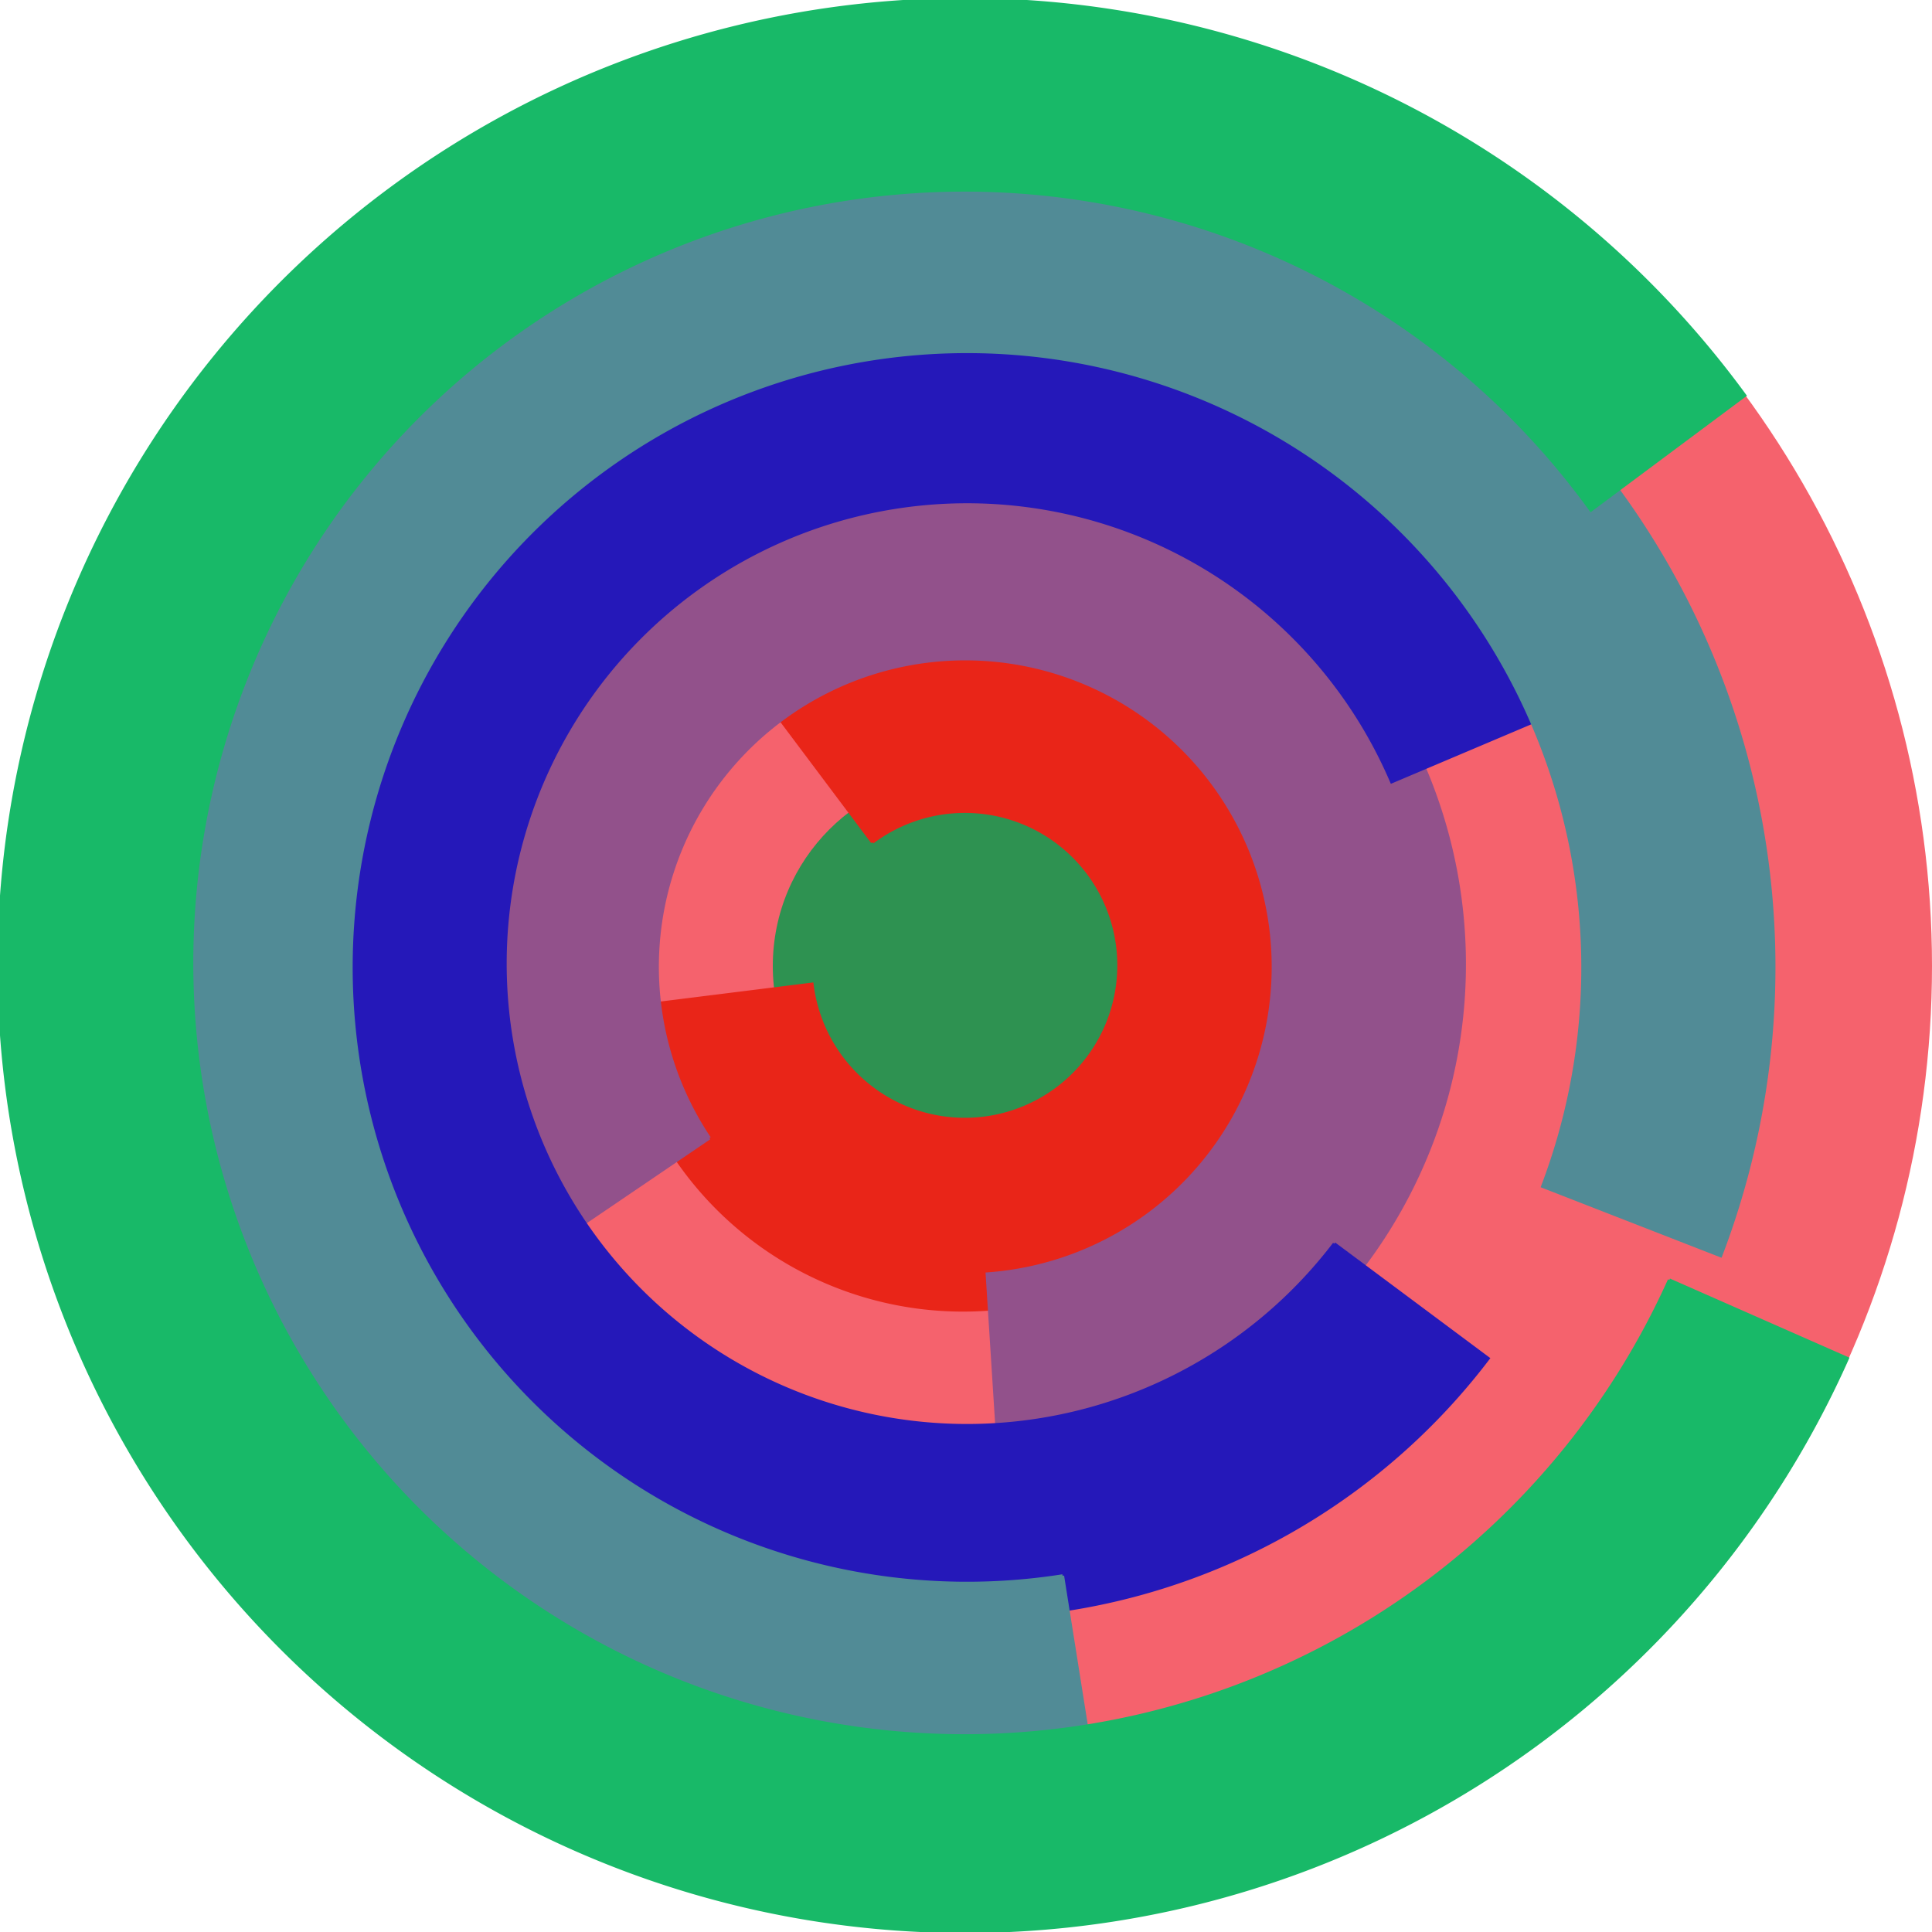
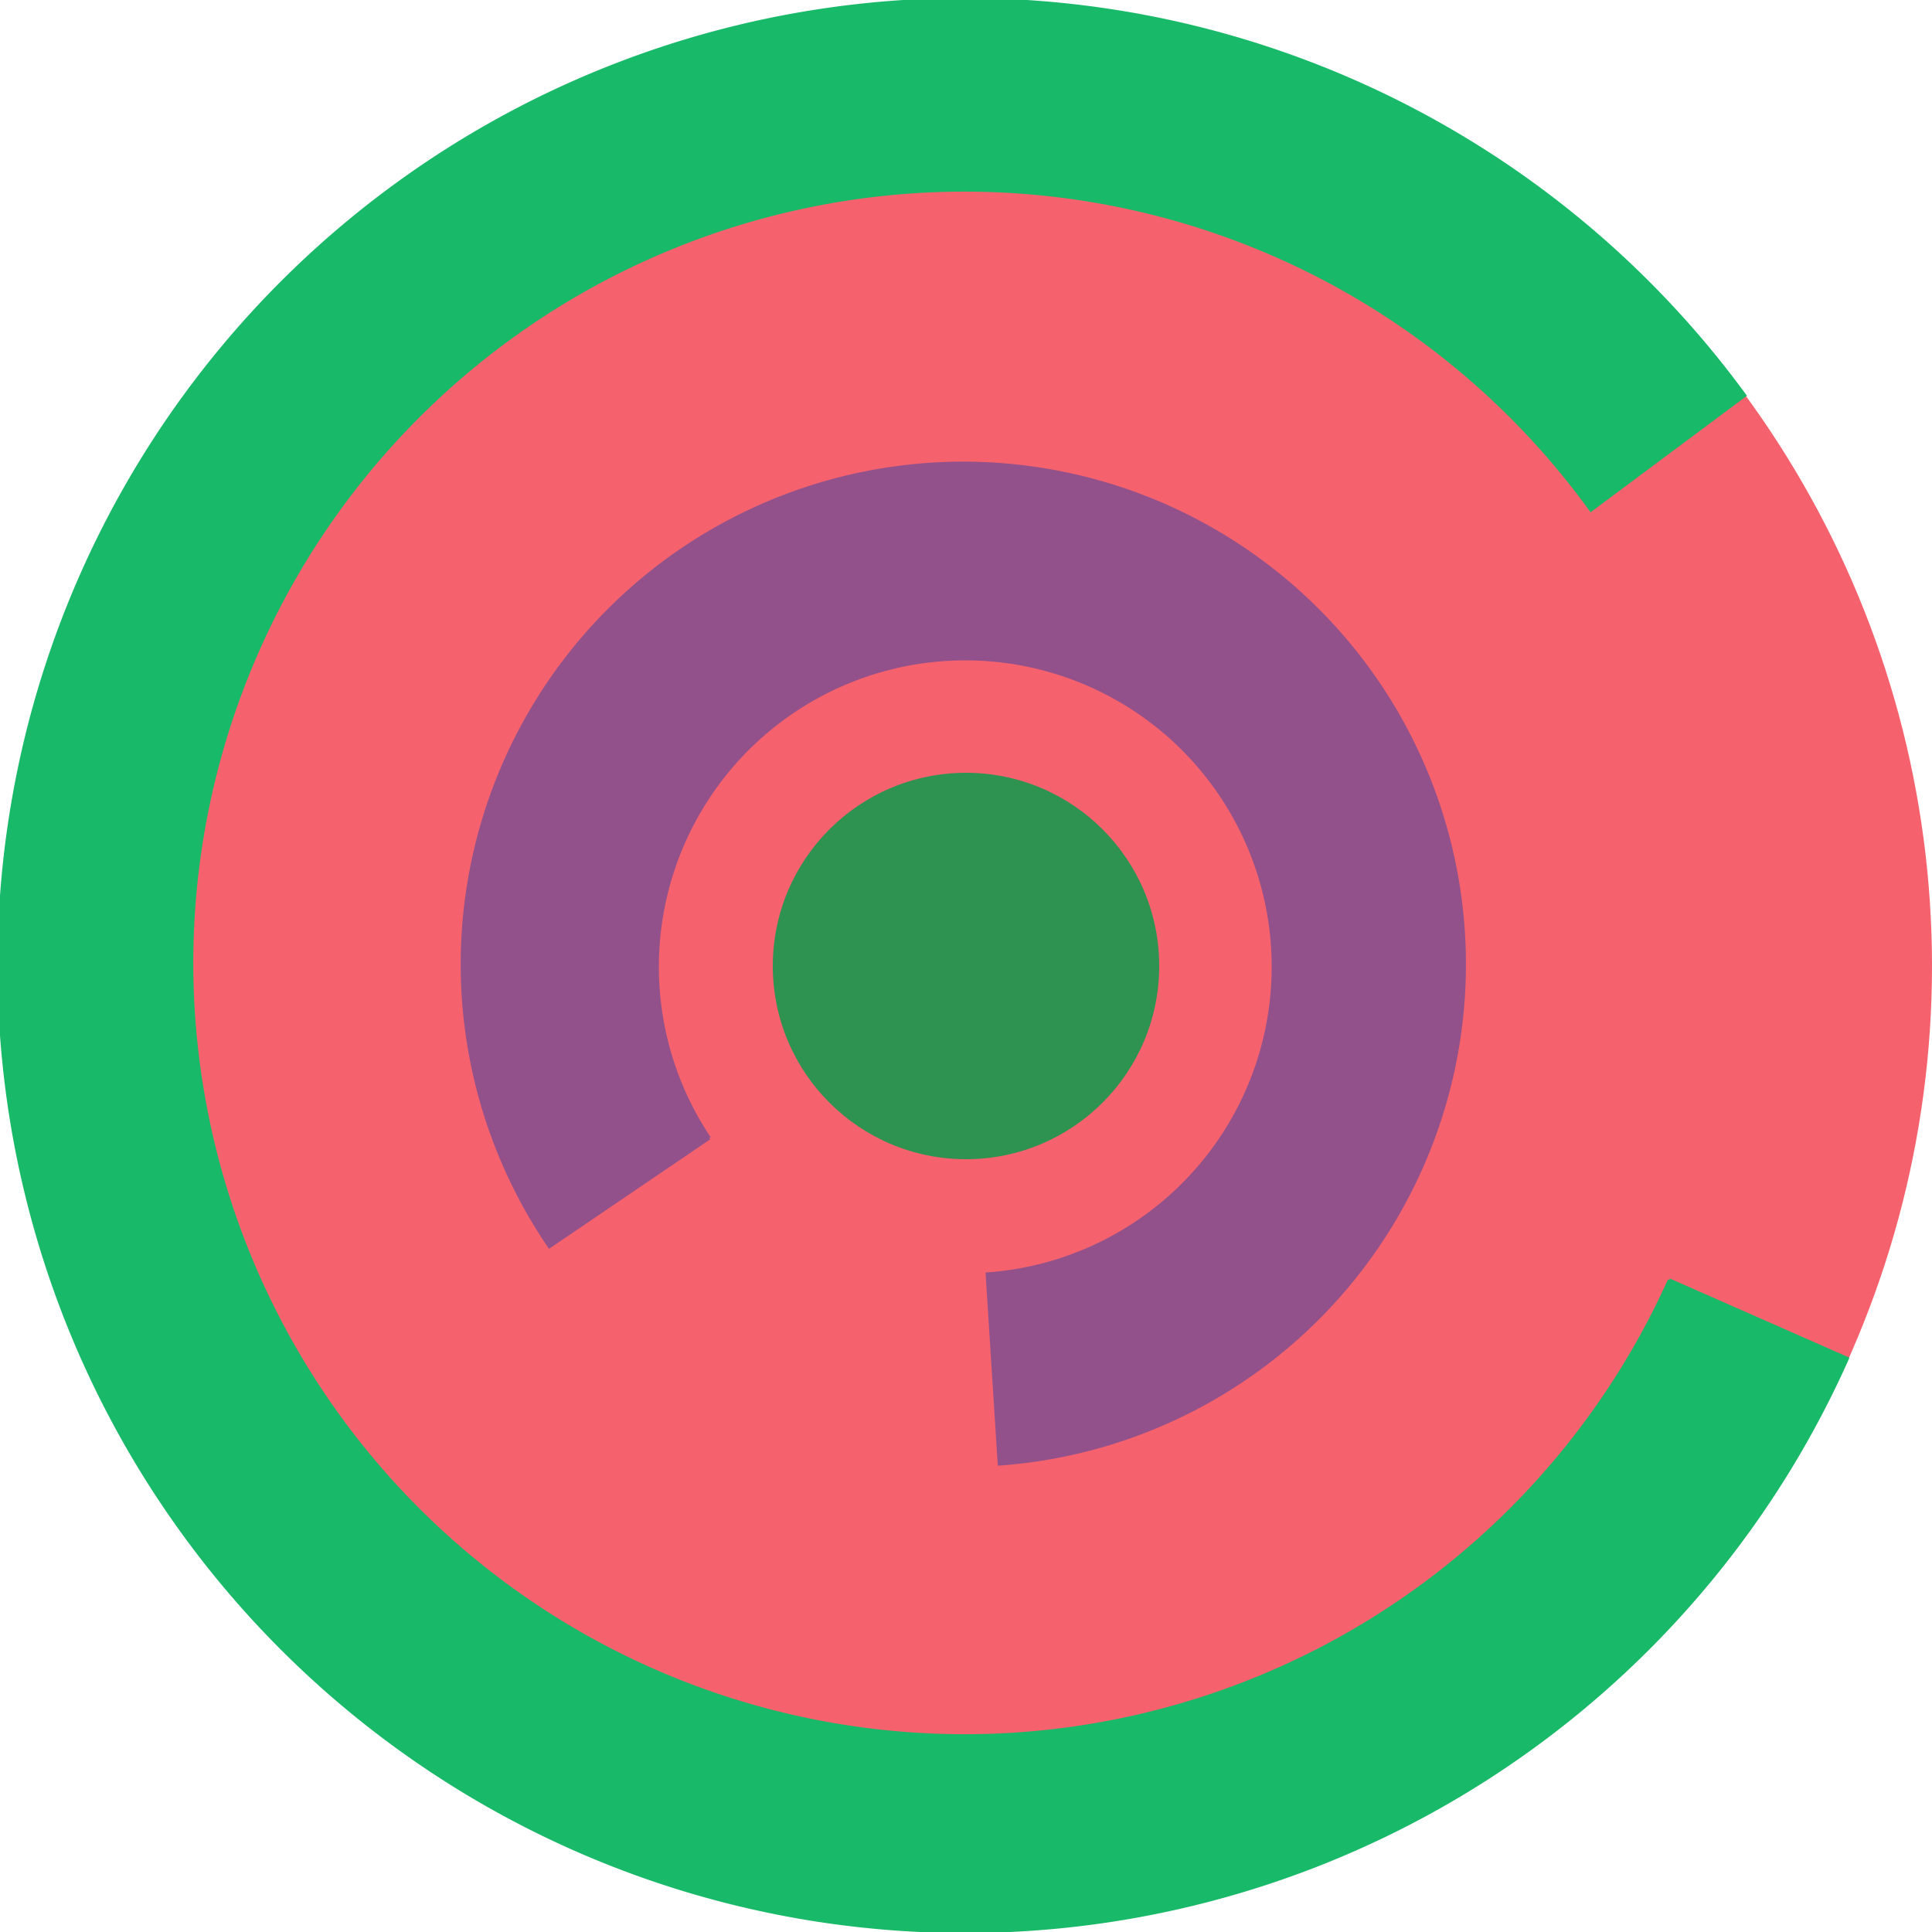
<svg xmlns="http://www.w3.org/2000/svg" version="1.1" width="640" height="640">
  <circle cx="320" cy="320" r="320" fill="rgb(245, 98, 109)" stroke="" stroke-width="0" />
  <circle cx="320" cy="320" r="64" fill="rgb(46, 146, 81)" stroke="" stroke-width="0" />
-   <path fill="rgb(233, 37, 24)" stroke="rgb(233, 37, 24)" stroke-width="1" d="M 289,279 A 51,51 0 1 1 269,326 L 205,334 A 115,115 0 1 0 250,227 L 289,279" />
  <path fill="rgb(146, 81, 139)" stroke="rgb(146, 81, 139)" stroke-width="1" d="M 235,377 A 102,102 0 1 1 327,422 L 331,485 A 166,166 0 1 0 182,413 L 235,377" />
-   <path fill="rgb(37, 24, 185)" stroke="rgb(37, 24, 185)" stroke-width="1" d="M 442,412 A 153,153 0 1 1 461,259 L 520,234 A 217,217 0 1 0 493,450 L 442,412" />
-   <path fill="rgb(81, 139, 150)" stroke="rgb(81, 139, 150)" stroke-width="1" d="M 352,522 A 204,204 0 1 1 511,393 L 570,416 A 268,268 0 1 0 362,585 L 352,522" />
  <path fill="rgb(24, 185, 104)" stroke="rgb(24, 185, 104)" stroke-width="1" d="M 553,424 A 256,256 0 1 1 527,169 L 578,131 A 320,320 0 1 0 612,450 L 553,424" />
</svg>